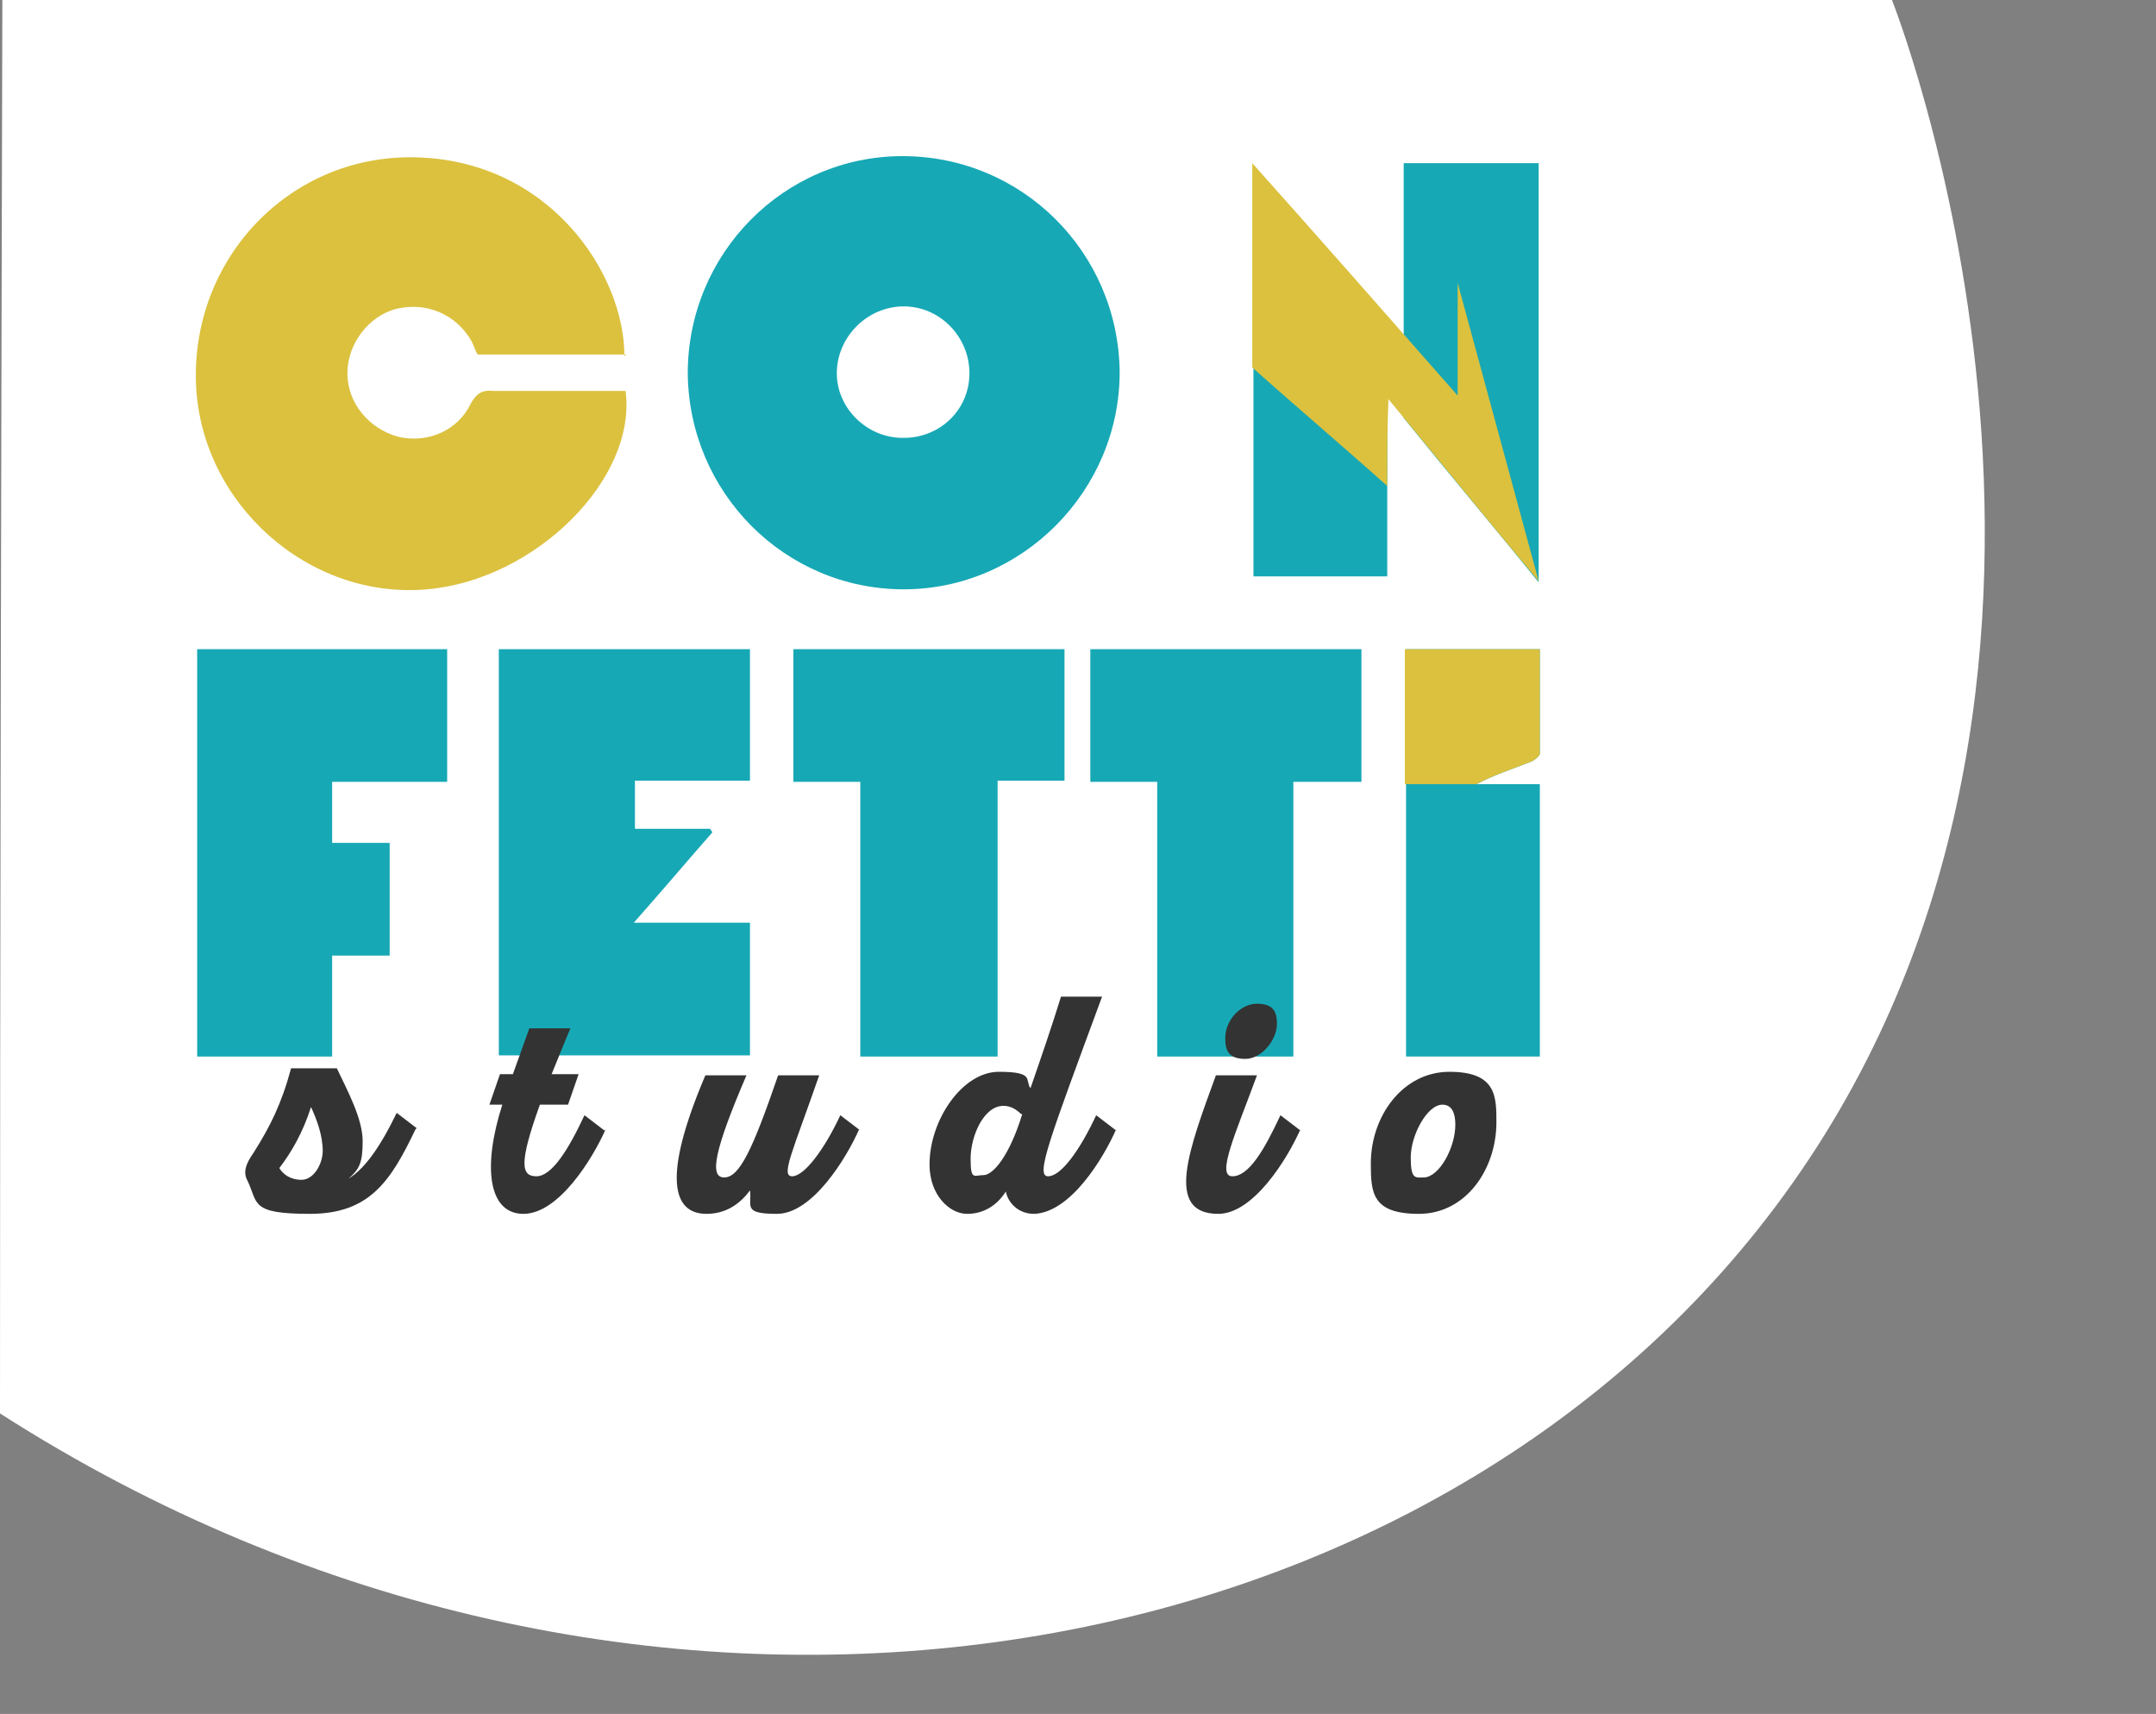
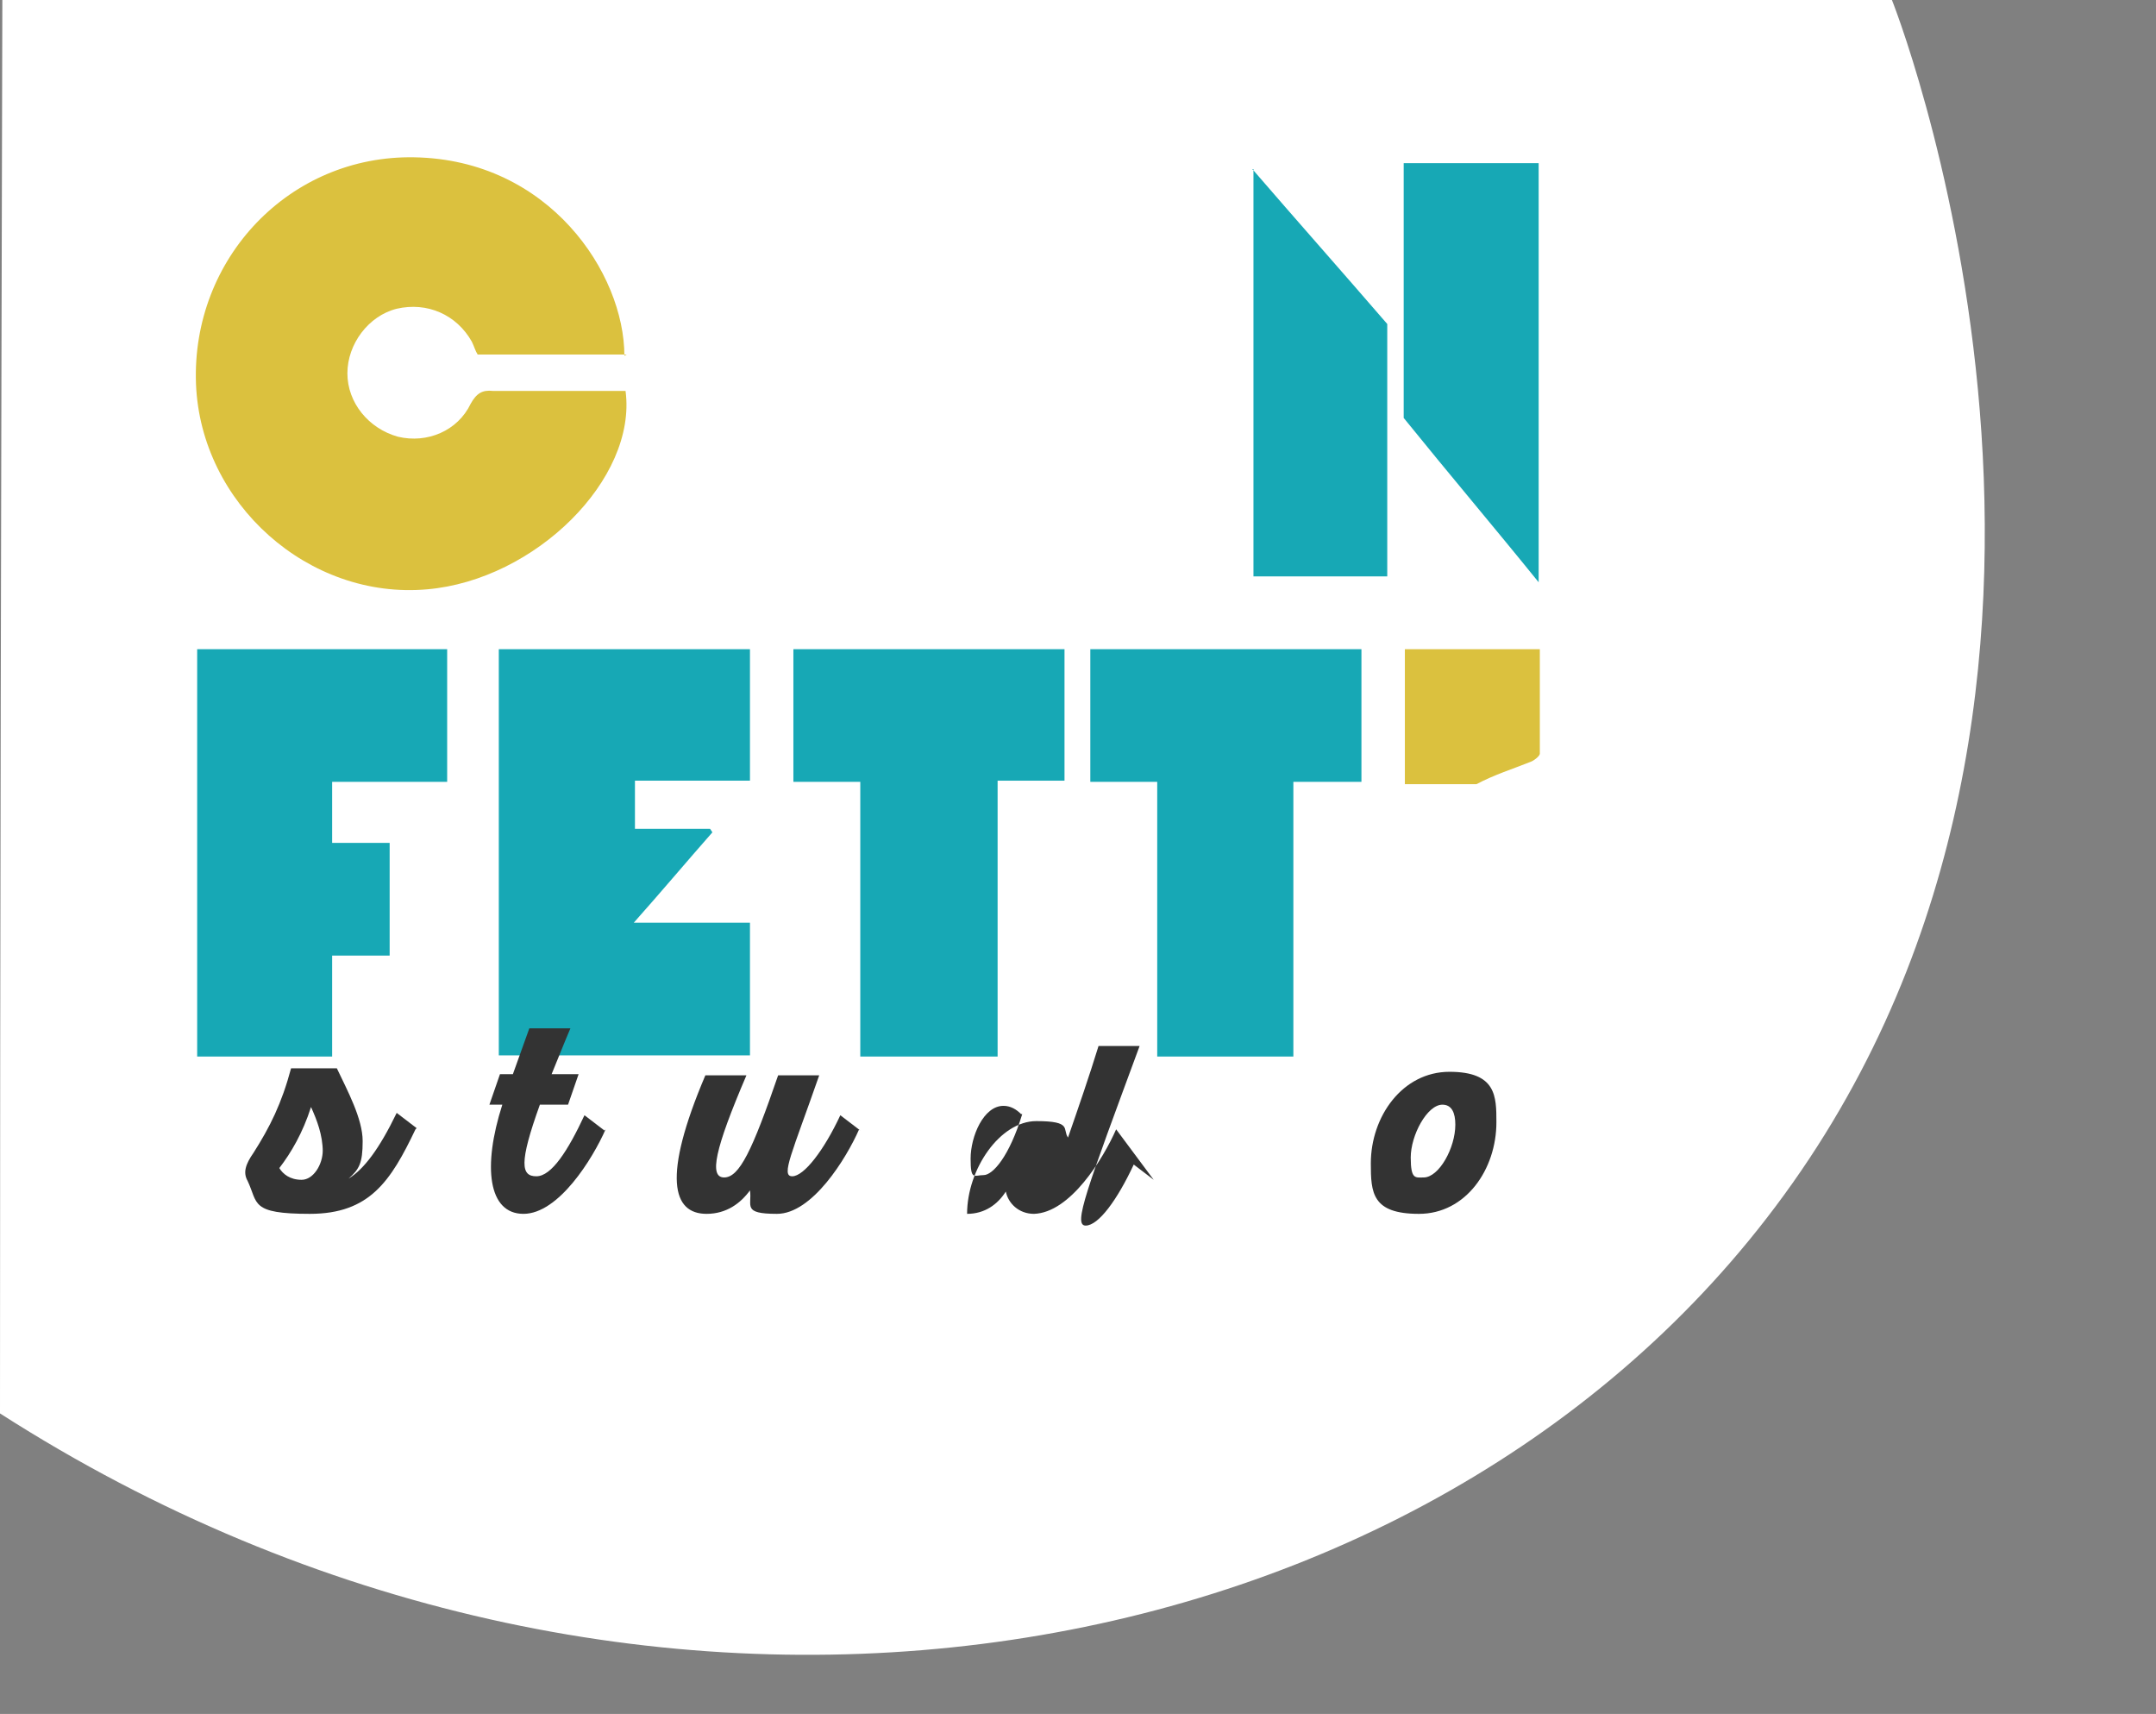
<svg xmlns="http://www.w3.org/2000/svg" id="Secondary" version="1.1" viewBox="0 0 183.7 146">
  <rect x="0" y="0" width="183.7" height="146" fill="#808080" stroke="none" />
  <defs>
    <style>
      .st0 {
        fill: #17a8b5;
      }

      .st1 {
        fill: #dbc13e;
      }

      .st2 {
        fill: #fff;
      }

      .st3 {
        fill: #333;
      }
    </style>
  </defs>
  <path class="st2" d="M.2,0h161c1.2,3,22.7,60.7-10.7,103.8C119.4,144,53.5,154.7,0,120.4,0,80.2.1,40.1.2,0Z" />
  <g>
-     <path class="st0" d="M95.4,31.7c0,10.1-8.3,18.5-18.4,18.5-10.1,0-18.3-8.2-18.4-18.4,0-10.2,8.2-18.5,18.3-18.5,10.2,0,18.4,8.2,18.5,18.4ZM77,37.3c3.1,0,5.6-2.4,5.6-5.5,0-3.1-2.5-5.7-5.6-5.7s-5.7,2.6-5.7,5.7c0,3,2.6,5.5,5.6,5.5h0Z" />
    <path class="st1" d="M53.4,30.2h-12.7c-.2-.3-.3-.7-.5-1.1-1.3-2.3-3.8-3.4-6.4-2.8-2.4.6-4.2,3-4.2,5.5,0,2.5,1.8,4.7,4.3,5.4,2.5.6,5.1-.5,6.2-2.8.5-.9,1-1.2,1.9-1.1,3.8,0,7.5,0,11.3,0,1,7.5-7.7,16.1-16.9,16.9-10.1.9-19.3-7.3-19.7-17.5-.4-10.7,8-19.5,18.6-19.3,11.5.2,17.9,9.9,17.9,16.9h0Z" />
    <path class="st0" d="M42.5,55.3h21.4v11.2h-9.8v4.1h6.4l.2.3c-2.2,2.5-4.3,5-6.7,7.7h9.9v11.3h-21.4v-34.7h0Z" />
    <path class="st0" d="M16.7,55.3h21.4v11.3h-9.8v5.2h4.9v9.6h-4.9v8.6h-11.5v-34.7h0Z" />
    <path class="st0" d="M84.9,90h-11.6v-23.4h-5.7v-11.3h23.1v11.2h-5.7v23.5h0Z" />
    <path class="st0" d="M116,55.3v11.3h-5.8v23.4h-11.6v-23.4h-5.7v-11.3h23.1Z" />
-     <path class="st0" d="M119.7,55.3h11.5c0,3,0,5.9,0,8.9,0,.2-.5.6-.8.7-1.5.6-3.1,1.1-4.6,1.9h5.4v23.2h-11.4v-34.7h0Z" />
    <g>
      <path class="st0" d="M131.1,49.6c-3.8-4.7-7.7-9.3-11.5-14,0-7.2,0-14.5,0-21.7h11.5v35.7h0Z" />
      <path class="st0" d="M106.7,14.4c3.8,4.4,7.7,8.8,11.5,13.2,0,7,0,13.9,0,20.9,0,.2,0,.4,0,.6h-11.4V14.4Z" />
-       <path class="st1" d="M118.2,41.4c0-2.5,0-4.9.1-7.4,4.3,5.2,8.5,10.4,12.8,15.5-2.3-8.5-4.6-16.9-6.9-25.4v9.6c-5.8-6.6-11.6-13.2-17.5-19.8v17.4c3.8,3.4,7.7,6.7,11.5,10.1h0Z" />
    </g>
    <g>
      <path class="st3" d="M35.4,96.2c-2.1,4.4-3.9,7.2-9,7.2s-4.4-.9-5.3-2.8c-.4-.7-.2-1.4.5-2.4,1.4-2.2,2.4-4.2,3.2-7.2h3.9c.9,1.9,2.2,4.3,2.2,6.2s-.3,2.4-1.2,3.2c1.3-.8,2.6-2.5,4.1-5.6l1.7,1.3h0ZM27.5,98.1c0-1.4-.5-2.7-1-3.8-.7,2.2-1.7,3.9-2.7,5.2.3.5.9,1,1.9,1s1.8-1.3,1.8-2.5h0Z" />
      <path class="st3" d="M51.6,96.2c-1.1,2.5-4,7.2-7,7.2s-3.5-4-1.8-9.3h-1.1l.9-2.6h1.1l1.4-3.9h3.5c-.6,1.4-1.1,2.7-1.6,3.9h2.3l-.9,2.6h-2.4c-1.8,5-1.6,6.1-.3,6.1s2.7-2.2,4.1-5.2l1.7,1.3h0Z" />
      <path class="st3" d="M73.2,96.2c-1.1,2.5-4,7.2-7,7.2s-2.1-.7-2.3-2c-.8,1.1-2,2-3.7,2-2.9,0-3.8-3.1-.1-11.8h3.5c-2.7,6.3-3.2,8.7-1.9,8.7s2.4-2.3,4.6-8.7h3.5c-2.3,6.6-3.3,8.6-2.3,8.6s2.7-2.2,4.1-5.2l1.7,1.3h0Z" />
-       <path class="st3" d="M95.1,96.2c-1.1,2.5-3.9,7.1-7,7.2h0c-1.3,0-2.2-.9-2.4-1.9-.7,1.1-1.8,1.9-3.3,1.9s-3.2-1.6-3.2-4.2c0-3.8,2.8-7.9,5.9-7.9s2.2.7,2.7,1.4c.9-2.6,1.8-5.2,2.6-7.8h3.5c-4.5,12.2-5.7,15.3-4.6,15.3s2.7-2.2,4.1-5.2l1.7,1.3h0ZM87,94.9c-.4-.4-.9-.7-1.5-.7-1.7,0-2.8,2.6-2.8,4.5s.3,1.4,1.1,1.4,2.2-1.6,3.3-5.2h0Z" />
-       <path class="st3" d="M110.8,96.2c-1.1,2.5-4,7.2-7,7.2-4.6,0-2.5-5.5-.2-11.8h3.5c-1.8,4.9-3.5,8.6-2.1,8.6s2.7-2.2,4.1-5.2l1.7,1.3h0ZM104.4,88.4c0-1.5,1.3-2.9,2.7-2.9s1.7.7,1.7,1.7c0,1.4-1.3,3-2.7,3s-1.7-.7-1.7-1.7h0Z" />
+       <path class="st3" d="M95.1,96.2c-1.1,2.5-3.9,7.1-7,7.2h0c-1.3,0-2.2-.9-2.4-1.9-.7,1.1-1.8,1.9-3.3,1.9c0-3.8,2.8-7.9,5.9-7.9s2.2.7,2.7,1.4c.9-2.6,1.8-5.2,2.6-7.8h3.5c-4.5,12.2-5.7,15.3-4.6,15.3s2.7-2.2,4.1-5.2l1.7,1.3h0ZM87,94.9c-.4-.4-.9-.7-1.5-.7-1.7,0-2.8,2.6-2.8,4.5s.3,1.4,1.1,1.4,2.2-1.6,3.3-5.2h0Z" />
      <path class="st3" d="M116.8,99.1c0-4,2.7-7.8,6.7-7.8s4,2.1,4,4.3c0,4-2.6,7.8-6.6,7.8s-4.1-1.8-4.1-4.3ZM124,95.8c0-1-.3-1.7-1.1-1.7-1.3,0-2.7,2.6-2.7,4.5s.4,1.7,1.1,1.7c1.3,0,2.7-2.5,2.7-4.5h0Z" />
    </g>
    <path class="st1" d="M119.7,55.3h11.5c0,3,0,5.9,0,8.9,0,.2-.5.6-.8.7-1.5.6-3.1,1.1-4.6,1.9-2,0-4,0-6.1,0v-11.5h0Z" />
  </g>
</svg>